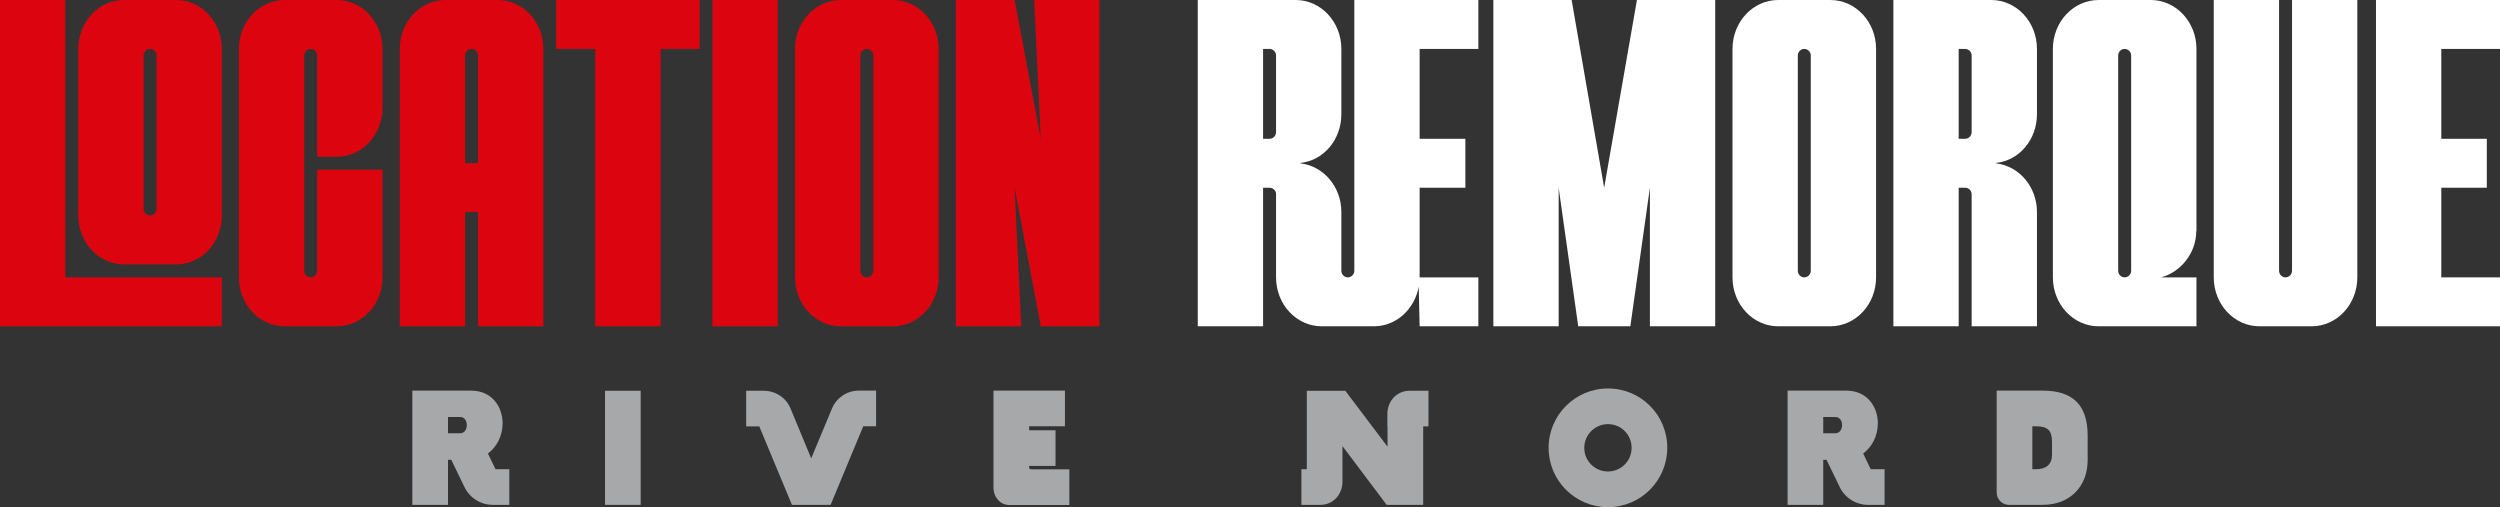
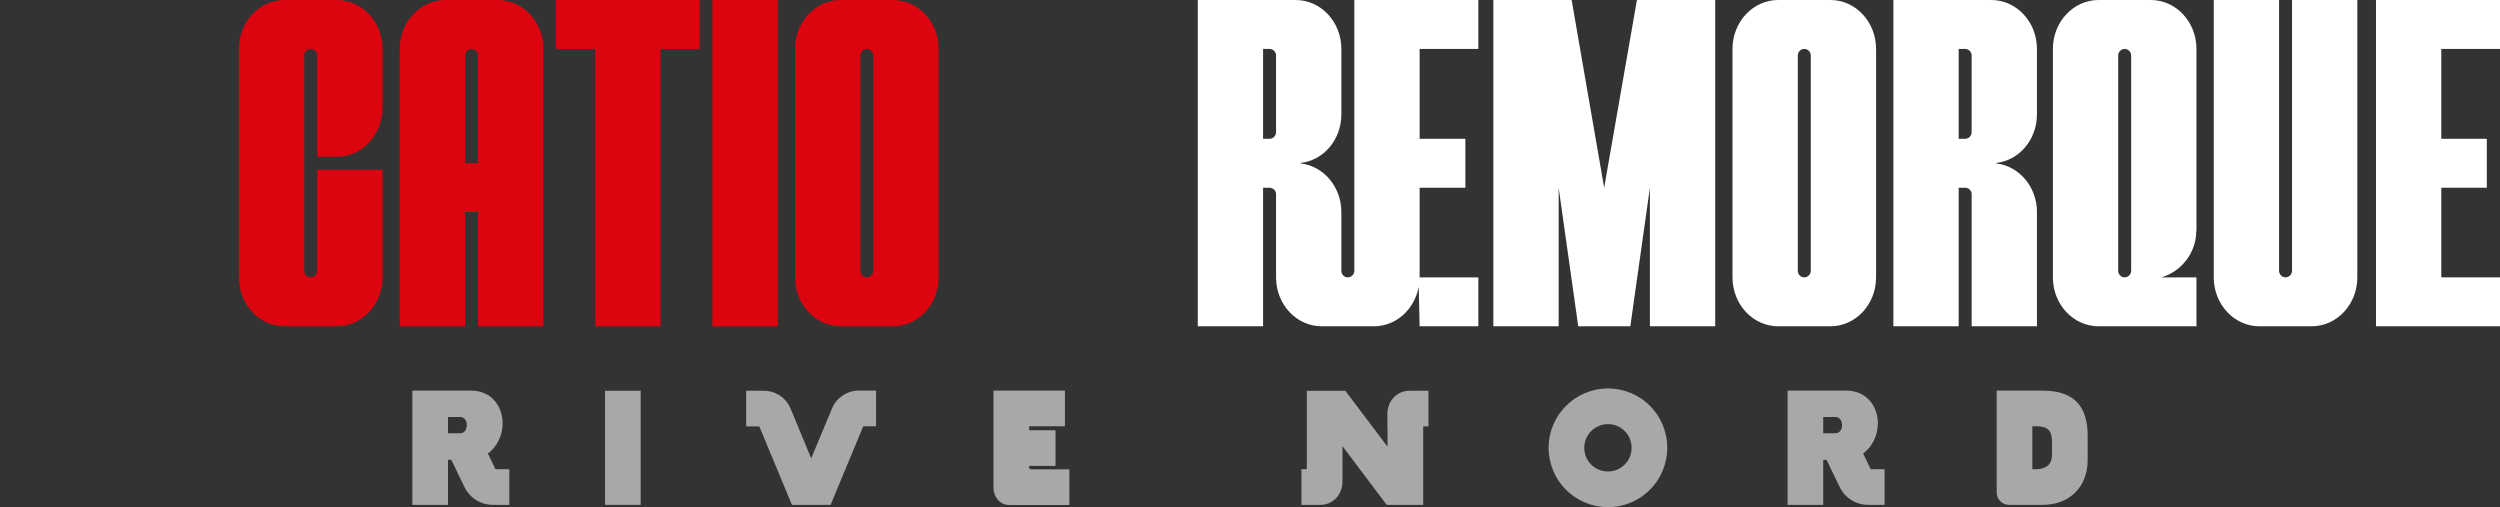
<svg xmlns="http://www.w3.org/2000/svg" version="1.1" id="Layer_1" x="0px" y="0px" viewBox="0 0 482.618 97.901" enable-background="new 0 0 482.618 97.901" xml:space="preserve">
  <rect x="0" y="0" width="482.618" height="97.901" fill="#333333" stroke="none" />
  <g>
    <g>
      <g>
        <path fill="#A7A8AA" d="M79.6,97.461h6.883v-8.7h0.633l2.56,5.286c1.019,2.092,3.139,3.414,5.479,3.414h3.166v-6.883h-2.67     l-1.459-3.028c1.707-1.266,2.836-3.414,2.836-5.837c0-3.083-1.982-6.305-6.084-6.305H79.6L79.6,97.461z M86.483,83.64v-3.139     h2.34c0.881,0,1.294,0.771,1.294,1.569c0,0.771-0.413,1.569-1.294,1.569L86.483,83.64z" />
        <path fill="#A7A8AA" d="M123.682,75.436h-6.883v22.025h6.883V75.436z" />
        <path fill="#A7A8AA" d="M169.126,75.408h-3.386c-2.202,0-4.267,1.377-5.121,3.441l-4.019,9.636l-3.992-9.636     c-0.853-2.065-2.891-3.414-5.176-3.414h-3.386v6.883h2.533l6.305,15.142h7.461l6.305-15.169h2.478V75.408z" />
        <path fill="#A7A8AA" d="M199.169,90.605c-0.413,0-0.496-0.193-0.496-0.385v-0.275h5.093v-6.883h-5.093v-0.771h6.91v-6.883     h-13.793v18.721c0,1.872,1.321,3.359,3.028,3.359h11.618v-6.883H199.169z" />
        <path fill="#A7A8AA" d="M275.759,75.436h-3.662c-2.423,0-4.267,1.955-4.267,4.488v2.395h0.028v3.909l-8.149-10.792h-7.433v15.142     h-1.046v6.883h3.662c2.423,0,4.267-1.955,4.267-4.488v-6.855l8.535,11.343h7.048V82.319h1.019V75.436z" />
        <path fill="#A7A8AA" d="M310.408,97.901c6.415,0,11.453-5.203,11.453-11.453c0-6.305-5.038-11.453-11.453-11.453     c-6.332,0-11.453,5.148-11.453,11.453C298.955,92.78,304.075,97.901,310.408,97.901z M310.408,91.018     c-2.533,0-4.57-2.037-4.57-4.57c0-2.505,2.037-4.57,4.57-4.57c2.588,0,4.57,2.065,4.57,4.57     C314.978,88.981,312.94,91.018,310.408,91.018z" />
        <path fill="#A7A8AA" d="M345.088,97.461h6.883v-8.7h0.633l2.56,5.286c1.019,2.092,3.138,3.414,5.479,3.414h3.166v-6.883h-2.671     l-1.459-3.028c1.707-1.266,2.836-3.414,2.836-5.837c0-3.083-1.982-6.305-6.084-6.305h-11.343V97.461z M351.971,83.64v-3.139h2.34     c0.881,0,1.294,0.771,1.294,1.569c0,0.771-0.413,1.569-1.294,1.569L351.971,83.64z" />
        <path fill="#A7A8AA" d="M394.346,75.408h-8.892v19.684c0,1.294,1.074,2.368,2.368,2.368h6.525c5.176,0,8.672-3.469,8.672-8.672     v-4.68C403.018,78.244,400.21,75.408,394.346,75.408L394.346,75.408z M396.136,87.77c0,1.9-1.156,2.808-3.083,2.808h-0.716     v-8.287h0.716c2.258,0,3.083,0.798,3.083,3.056V87.77z" />
      </g>
      <g>
-         <path fill="#DC040F" d="M42.828,62.99v-9.444H12.607V0H0v62.99H42.828z M33.999,51.042c4.876,0,8.829-4.217,8.829-9.444V9.444     C42.828,4.217,38.875,0,33.999,0H23.94c-4.876,0-8.829,4.217-8.829,9.444v32.154c0,5.227,3.953,9.444,8.829,9.444H33.999z      M28.947,41.598c-0.659,0-1.23-0.571-1.23-1.274V10.718c0-0.703,0.571-1.274,1.23-1.274c0.703,0,1.274,0.571,1.274,1.274v29.606     C30.221,41.027,29.65,41.598,28.947,41.598z" />
        <path fill="#DC040F" d="M65.011,62.99c4.876,0,8.829-4.217,8.829-9.444V32.769H61.233v19.503c0,0.703-0.571,1.274-1.274,1.274     c-0.659,0-1.23-0.571-1.23-1.274V10.718c0-0.703,0.571-1.274,1.23-1.274c0.703,0,1.274,0.571,1.274,1.274v19.547h3.778     c4.876,0,8.829-4.217,8.829-9.488V9.444C73.84,4.217,69.887,0,65.011,0H54.952c-4.876,0-8.829,4.217-8.829,9.444v44.102     c0,5.227,3.953,9.444,8.829,9.444L65.011,62.99z" />
        <path fill="#DC040F" d="M104.896,62.99V9.444c0-5.227-3.953-9.444-8.829-9.444H86.008c-4.876,0-8.829,4.217-8.829,9.444V62.99     h12.607V40.939h2.504V62.99H104.896z M92.289,31.495h-2.504V10.718c0-0.703,0.571-1.274,1.23-1.274     c0.703,0,1.274,0.571,1.274,1.274V31.495z" />
        <path fill="#DC040F" d="M127.518,62.99V9.444h7.555V0h-27.717v9.444h7.555V62.99H127.518z" />
        <path fill="#DC040F" d="M150.14,62.99V0h-12.607v62.99H150.14z" />
        <path fill="#DC040F" d="M172.367,62.99c4.876,0,8.829-4.217,8.829-9.444V9.444c0-5.227-3.953-9.444-8.829-9.444h-10.059     c-4.876,0-8.829,4.217-8.829,9.444v44.102c0,5.227,3.953,9.444,8.829,9.444H172.367z M167.315,53.546     c-0.659,0-1.23-0.571-1.23-1.274V10.718c0-0.703,0.571-1.274,1.23-1.274c0.703,0,1.274,0.571,1.274,1.274v41.554     C168.589,52.975,168.018,53.546,167.315,53.546z" />
-         <path fill="#DC040F" d="M212.252,62.99V0h-12.607l1.274,26.795L195.867,0h-11.333v62.99h12.607l-1.274-26.751l5.052,26.751     H212.252z" />
        <path fill="#FFFFFF" d="M285.389,62.99v-9.444h-11.333V36.239h8.829v-9.444h-8.829V9.444h11.333V0h-23.94v52.272     c0,0.703-0.571,1.274-1.274,1.274c-0.659,0-1.23-0.571-1.23-1.274V40.939c0-4.876-3.426-8.873-7.863-9.4v-0.088     c4.437-0.483,7.863-4.48,7.863-9.4V9.444c0-5.227-3.953-9.444-8.829-9.444h-18.888v62.99h12.607V36.239h1.23     c0.703,0,1.274,0.571,1.274,1.23v16.077c0,5.227,3.953,9.444,8.829,9.444h10.059c4.305,0,7.863-3.294,8.654-7.643l0.176,7.643     H285.389z M245.065,26.795h-1.23V9.444h1.23c0.703,0,1.274,0.571,1.274,1.274v14.803     C246.339,26.224,245.768,26.795,245.065,26.795L245.065,26.795z" />
        <path fill="#FFFFFF" d="M331.116,62.99V0h-15.111l-6.325,36.239L303.399,0h-15.111v62.99h12.607V36.239l3.778,26.751h10.059     l3.778-26.751V62.99L331.116,62.99z" />
-         <path fill="#FFFFFF" d="M353.343,62.99c4.876,0,8.829-4.217,8.829-9.444V9.444c0-5.227-3.953-9.444-8.829-9.444h-10.059     c-4.876,0-8.829,4.217-8.829,9.444v44.102c0,5.227,3.953,9.444,8.829,9.444H353.343z M348.292,53.546     c-0.659,0-1.23-0.571-1.23-1.274V10.718c0-0.703,0.571-1.274,1.23-1.274c0.703,0,1.274,0.571,1.274,1.274v41.554     C349.565,52.975,348.994,53.546,348.292,53.546z" />
+         <path fill="#FFFFFF" d="M353.343,62.99c4.876,0,8.829-4.217,8.829-9.444V9.444c0-5.227-3.953-9.444-8.829-9.444h-10.059     c-4.876,0-8.829,4.217-8.829,9.444v44.102c0,5.227,3.953,9.444,8.829,9.444H353.343M348.292,53.546     c-0.659,0-1.23-0.571-1.23-1.274V10.718c0-0.703,0.571-1.274,1.23-1.274c0.703,0,1.274,0.571,1.274,1.274v41.554     C349.565,52.975,348.994,53.546,348.292,53.546z" />
        <path fill="#FFFFFF" d="M393.228,62.99V40.939c0-4.876-3.426-8.873-7.863-9.4v-0.088c4.437-0.483,7.863-4.48,7.863-9.4V9.444     c0-5.227-3.953-9.444-8.829-9.444h-18.888v62.99h12.607V36.239h1.23c0.703,0,1.274,0.571,1.274,1.23V62.99L393.228,62.99z      M379.347,26.795h-1.23V9.444h1.23c0.703,0,1.274,0.571,1.274,1.274v14.803C380.621,26.224,380.05,26.795,379.347,26.795     L379.347,26.795z" />
        <path fill="#FFFFFF" d="M424.021,62.99v-9.444h-6.809c3.734-1.01,6.765-4.656,6.765-8.917h0.044V9.444     c0-5.227-3.953-9.444-8.829-9.444h-10.059c-4.876,0-8.829,4.217-8.829,9.444v44.102c0,5.227,3.953,9.444,8.829,9.444     L424.021,62.99z M410.14,53.546c-0.659,0-1.23-0.571-1.23-1.274V10.718c0-0.703,0.571-1.274,1.23-1.274     c0.703,0,1.274,0.571,1.274,1.274v41.554C411.414,52.975,410.843,53.546,410.14,53.546z" />
        <path fill="#FFFFFF" d="M446.247,62.99c4.876,0,8.829-4.217,8.829-9.444V0H442.47v52.272c0,0.703-0.571,1.274-1.274,1.274     c-0.659,0-1.23-0.571-1.23-1.274V0h-12.607v53.546c0,5.227,3.953,9.444,8.829,9.444L446.247,62.99z" />
        <path fill="#FFFFFF" d="M482.618,62.99v-9.444h-11.333V36.239h8.785v-9.444h-8.785V9.444h11.333V0h-23.94v62.99L482.618,62.99z" />
      </g>
    </g>
  </g>
</svg>